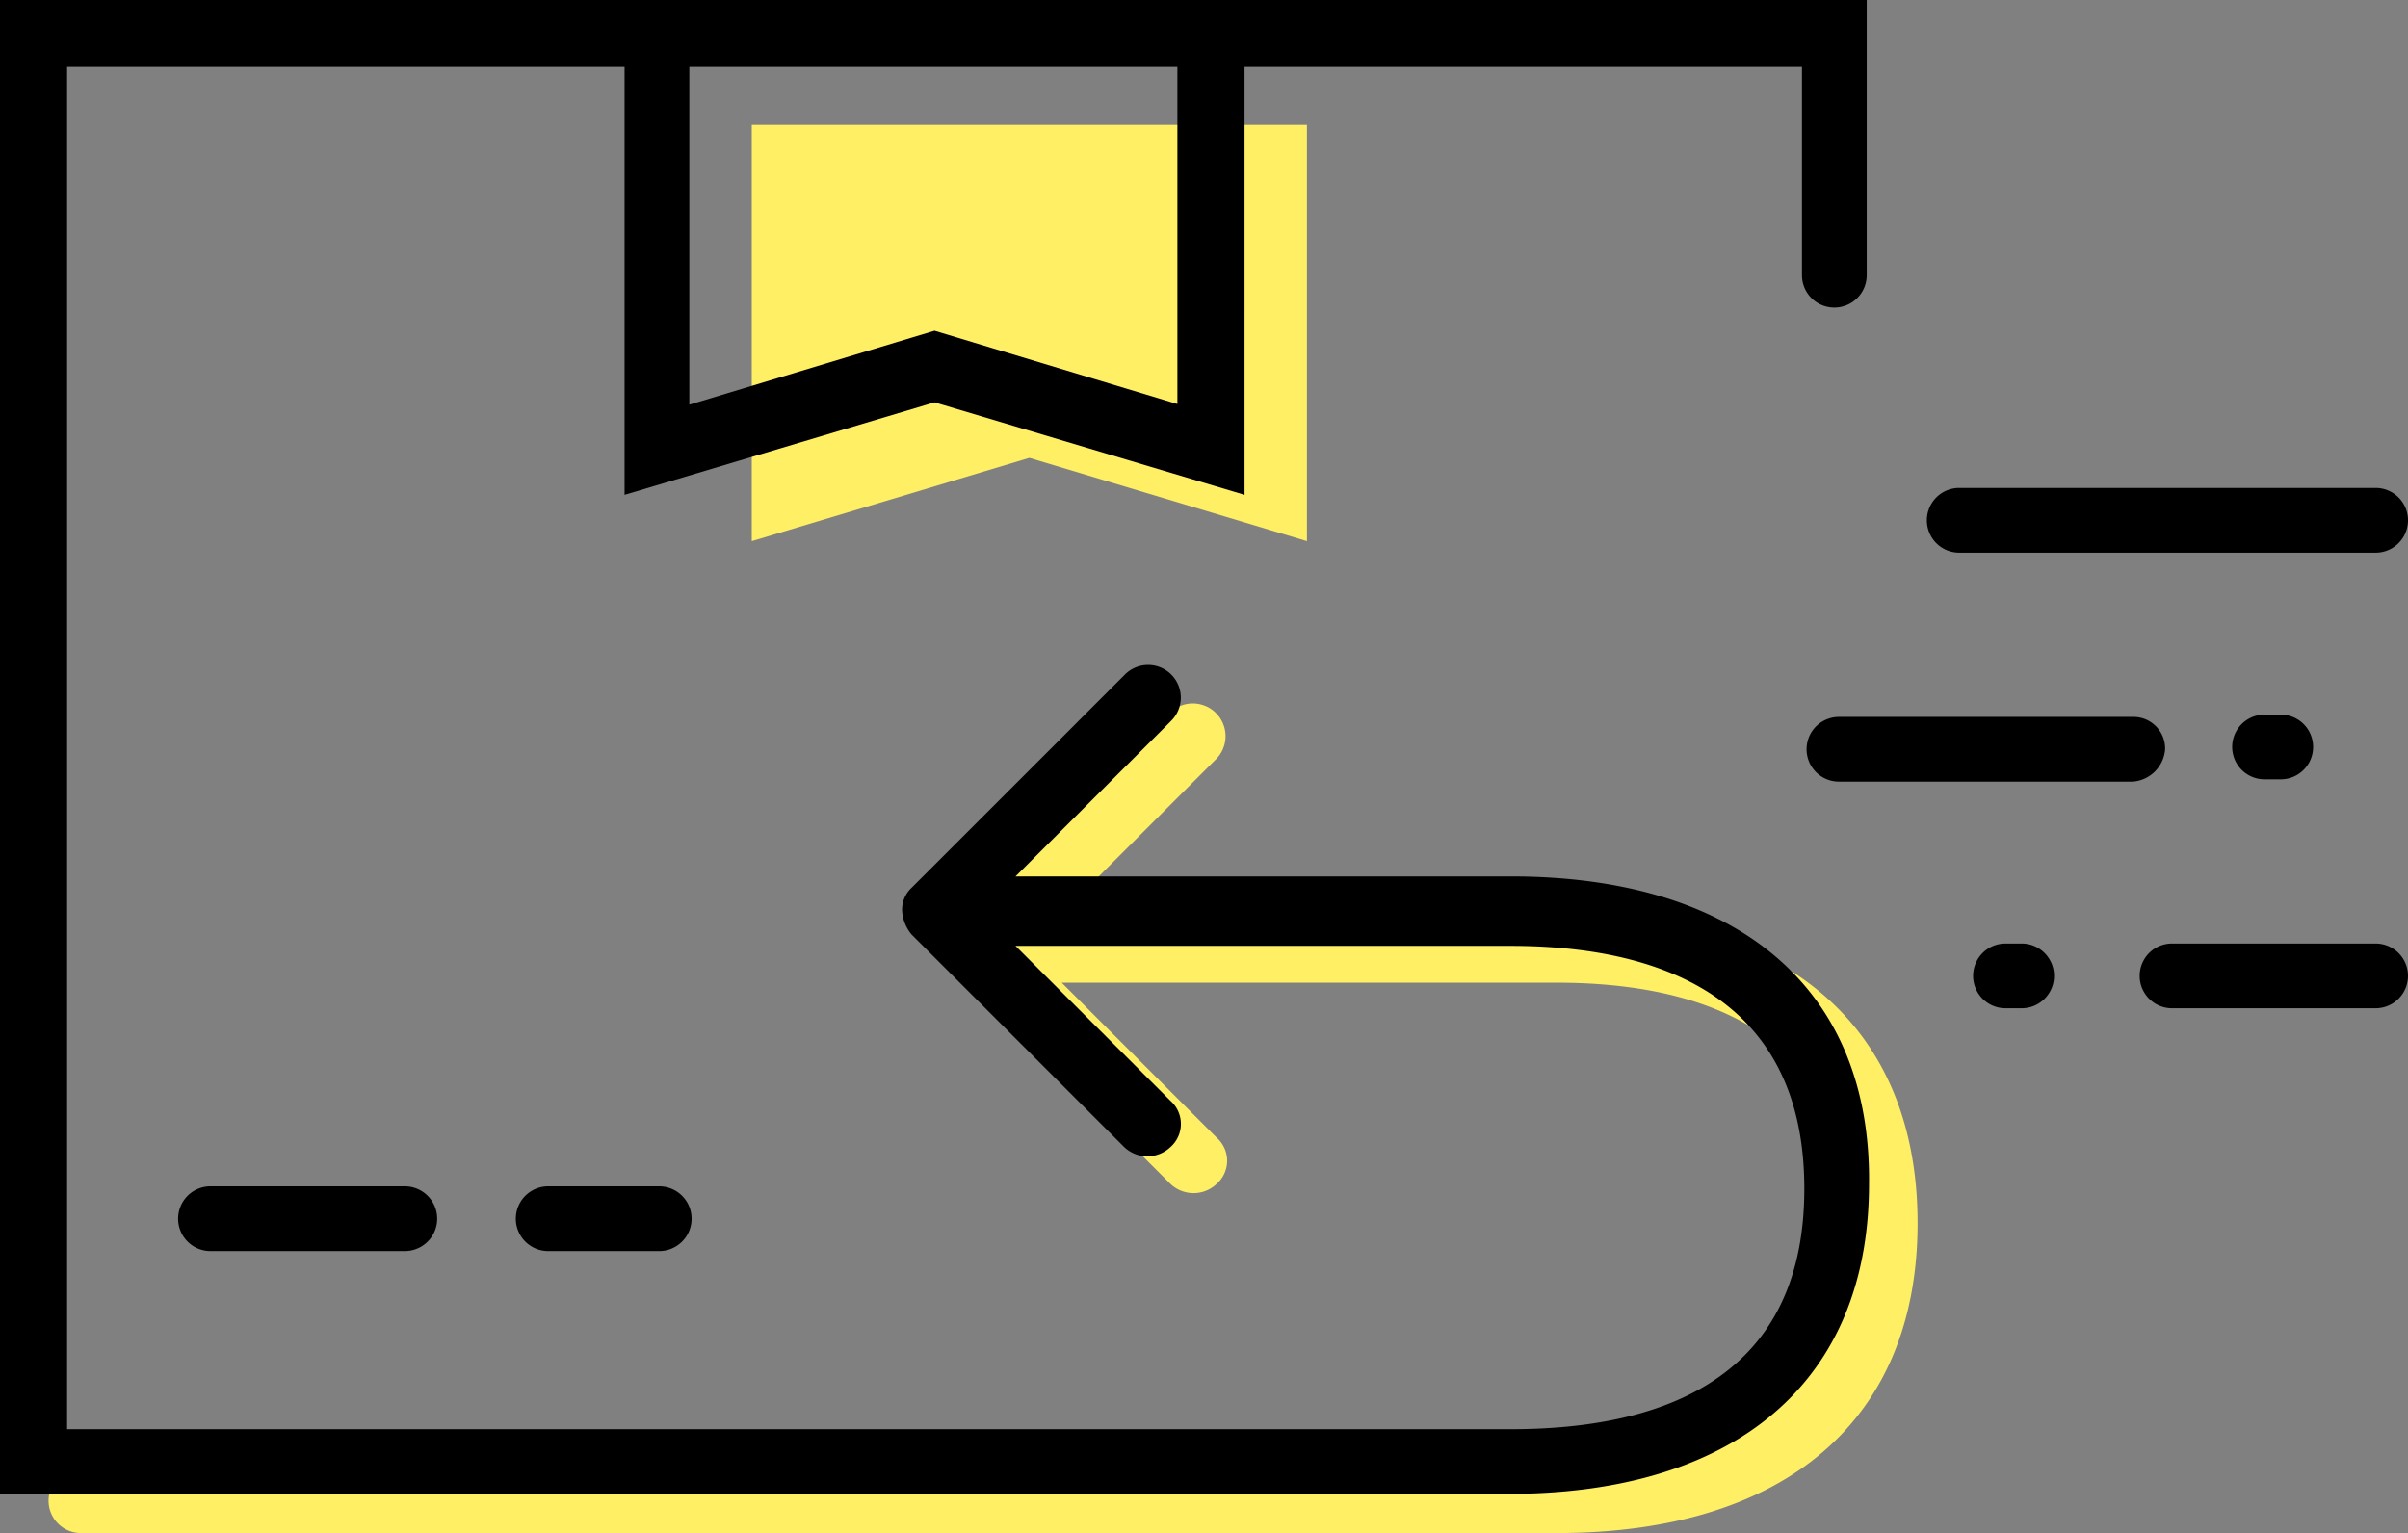
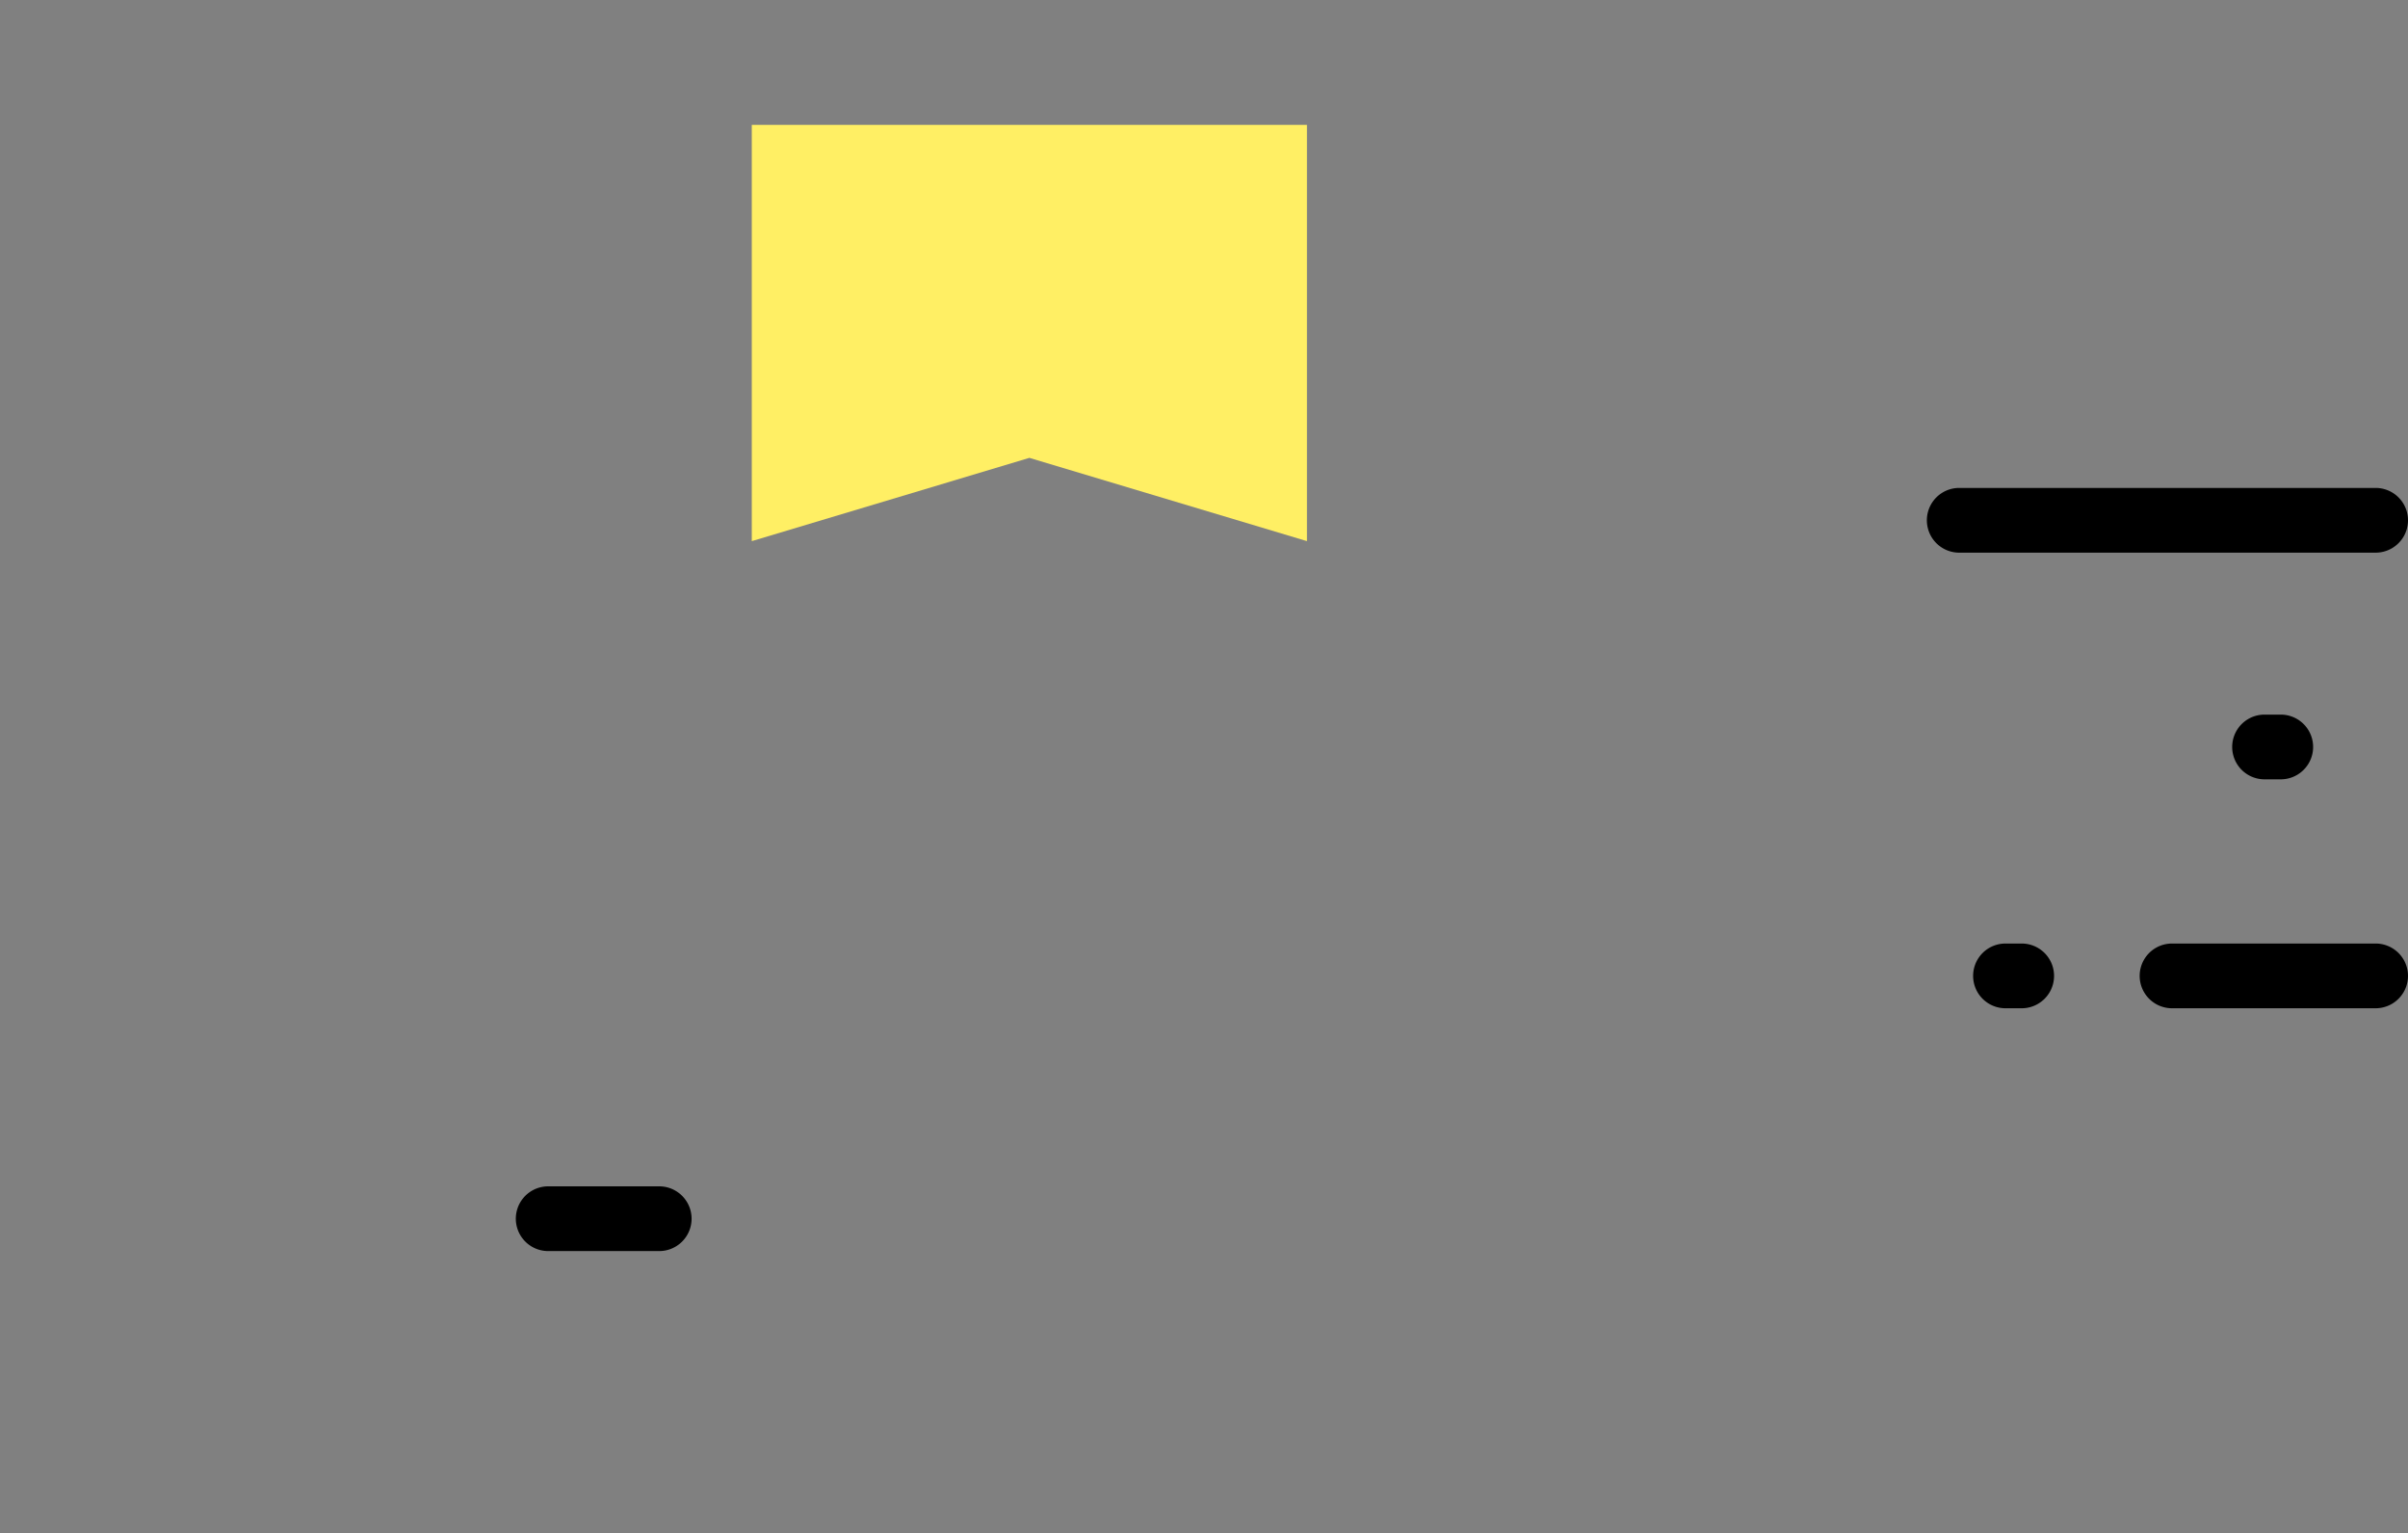
<svg xmlns="http://www.w3.org/2000/svg" viewBox="0 0 48.046 30.6">
  <rect x="0" y="0" width="48.046" height="30.6" fill="#808080" stroke="none" />
  <defs>
    <style>
      .cls-1, .cls-2 {
        fill: #FFEF64;
      }

      .cls-2 {
        fill-rule: evenodd;
      }

      .cls-3 {
        fill: #000000;
      }
    </style>
  </defs>
  <g id="Group_79" data-name="Group 79" transform="translate(0 0)">
-     <path id="Path_33" data-name="Path 33" class="cls-1" d="M45.092,66.473H35.215l3.092-3.092a.653.653,0,0,0-.923-.923L33.138,66.7a.593.593,0,0,0-.185.462.82.82,0,0,0,.185.462l4.246,4.246a.669.669,0,0,0,.923,0,.616.616,0,0,0,0-.923l-3.092-3.092h9.877c2.677,0,5.862.831,5.862,4.846s-3.185,4.846-5.862,4.846H15.646a.646.646,0,0,0,0,1.292H45.092c4.569,0,7.2-2.262,7.2-6.185S49.662,66.473,45.092,66.473Z" transform="translate(-14.031 -48.242)" />
    <path id="Path_34" data-name="Path 34" class="cls-2" d="M56.477,45.608l-5.538-1.662L45.4,45.608V37.3H56.477Z" transform="translate(-30.4 -34.808)" />
    <g id="Group_78" data-name="Group 78">
      <path id="Path_35" data-name="Path 35" class="cls-3" d="M35.846,83.2a.646.646,0,0,0,0,1.292h2.215a.646.646,0,0,0,0-1.292Z" transform="translate(-24.908 -59.523)" />
-       <path id="Path_36" data-name="Path 36" class="cls-3" d="M21.246,83.2a.646.646,0,0,0,0,1.292h3.877a.646.646,0,0,0,0-1.292Z" transform="translate(-17.046 -59.523)" />
-       <path id="Path_37" data-name="Path 37" class="cls-3" d="M43.038,49.392H33.162L36.254,46.3a.653.653,0,1,0-.923-.923l-4.246,4.246a.593.593,0,0,0-.185.462.82.82,0,0,0,.185.462l4.246,4.246a.669.669,0,0,0,.923,0,.616.616,0,0,0,0-.923l-3.092-3.092h9.877c2.677,0,5.862.831,5.862,4.846s-3.185,4.8-5.862,4.8h-28.8V33.238H25.362v8.538l6.185-1.846,6.185,1.846V33.238H48.854v4.154a.646.646,0,1,0,1.292,0V31.9H12.9V61.715H42.992c4.569,0,7.2-2.262,7.2-6.185C50.238,51.654,47.608,49.392,43.038,49.392Zm-6.6-9.415L31.546,38.5l-4.892,1.477V33.238h9.738v6.738Z" transform="translate(-12.9 -31.9)" />
      <path id="Path_38" data-name="Path 38" class="cls-3" d="M96.846,54.292h8.308a.646.646,0,1,0,0-1.292H96.846a.646.646,0,1,0,0,1.292Z" transform="translate(-57.754 -43.262)" />
-       <path id="Path_39" data-name="Path 39" class="cls-3" d="M98.154,63.546a.631.631,0,0,0-.646-.646H91.646a.646.646,0,0,0,0,1.292h5.862A.7.7,0,0,0,98.154,63.546Z" transform="translate(-54.954 -48.592)" />
      <path id="Path_40" data-name="Path 40" class="cls-3" d="M99.169,72.7h-.323a.646.646,0,0,0,0,1.292h.323a.646.646,0,0,0,0-1.292Z" transform="translate(-58.831 -53.869)" />
      <path id="Path_41" data-name="Path 41" class="cls-3" d="M110.046,62.8a.646.646,0,1,0,0,1.292h.323a.646.646,0,0,0,0-1.292h-.323Z" transform="translate(-64.862 -48.538)" />
      <path id="Path_42" data-name="Path 42" class="cls-3" d="M110.108,72.7h-4.062a.646.646,0,0,0,0,1.292h4.062a.646.646,0,1,0,0-1.292Z" transform="translate(-62.708 -53.869)" />
    </g>
  </g>
</svg>